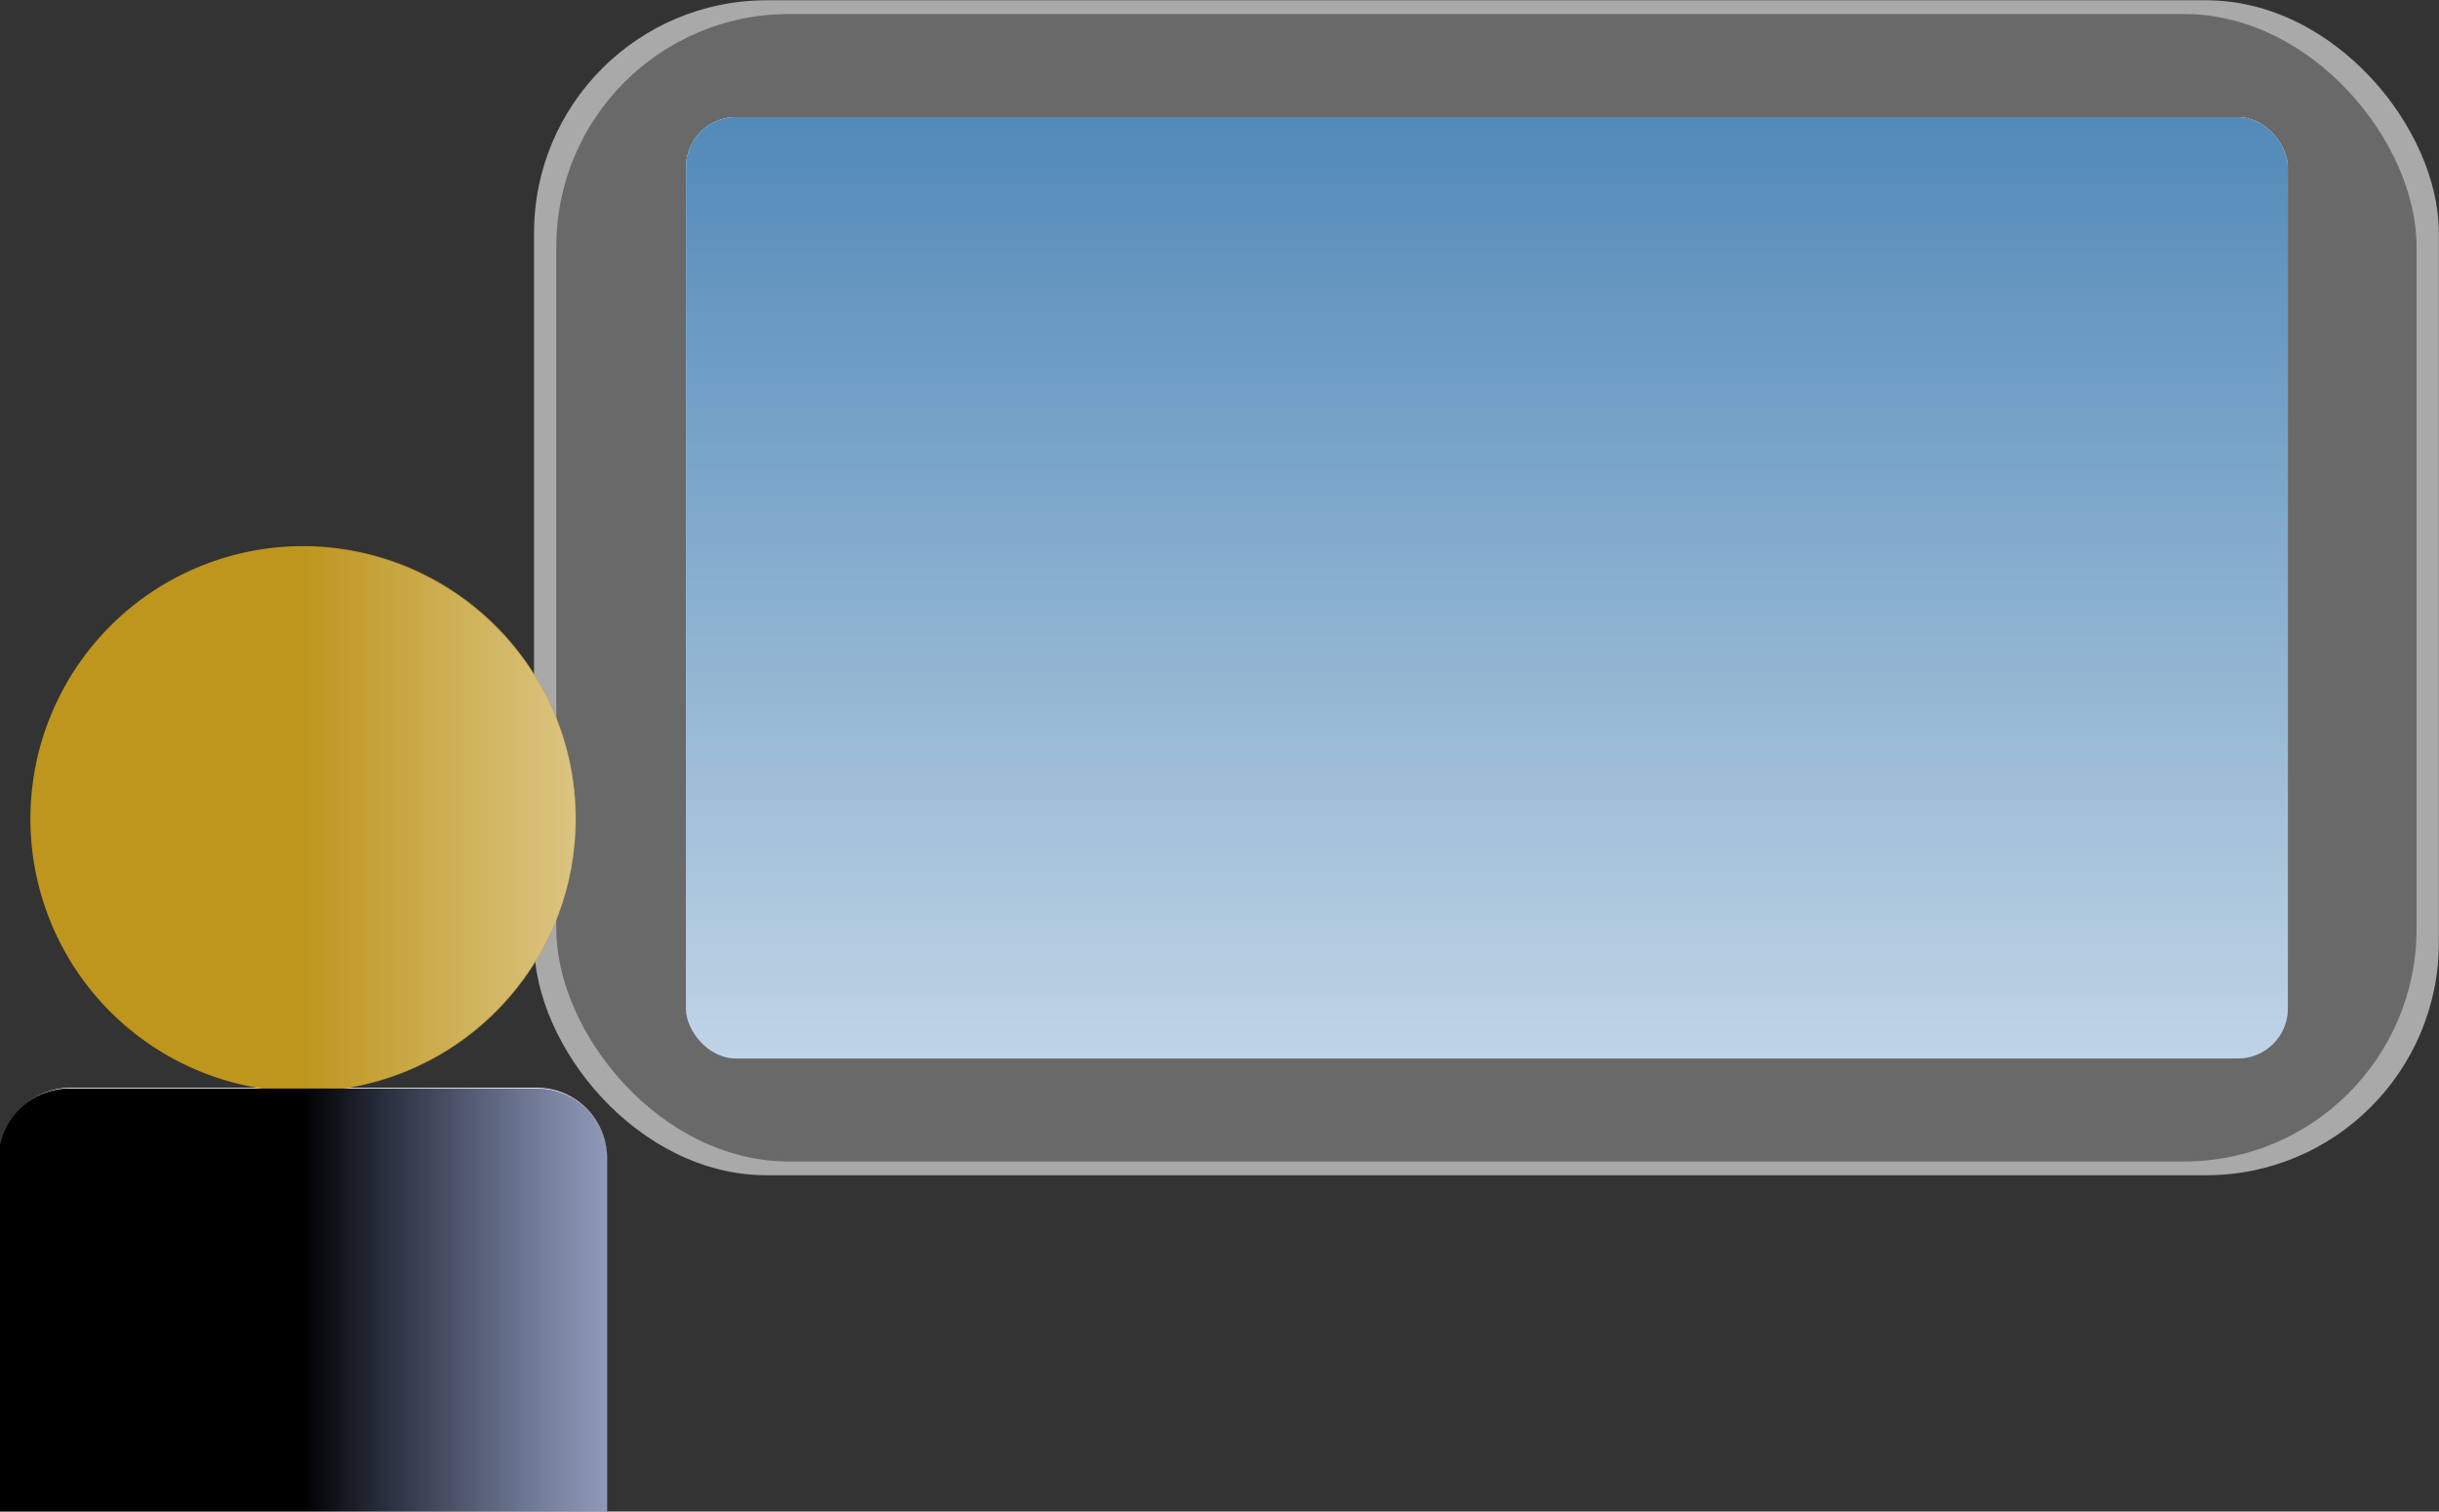
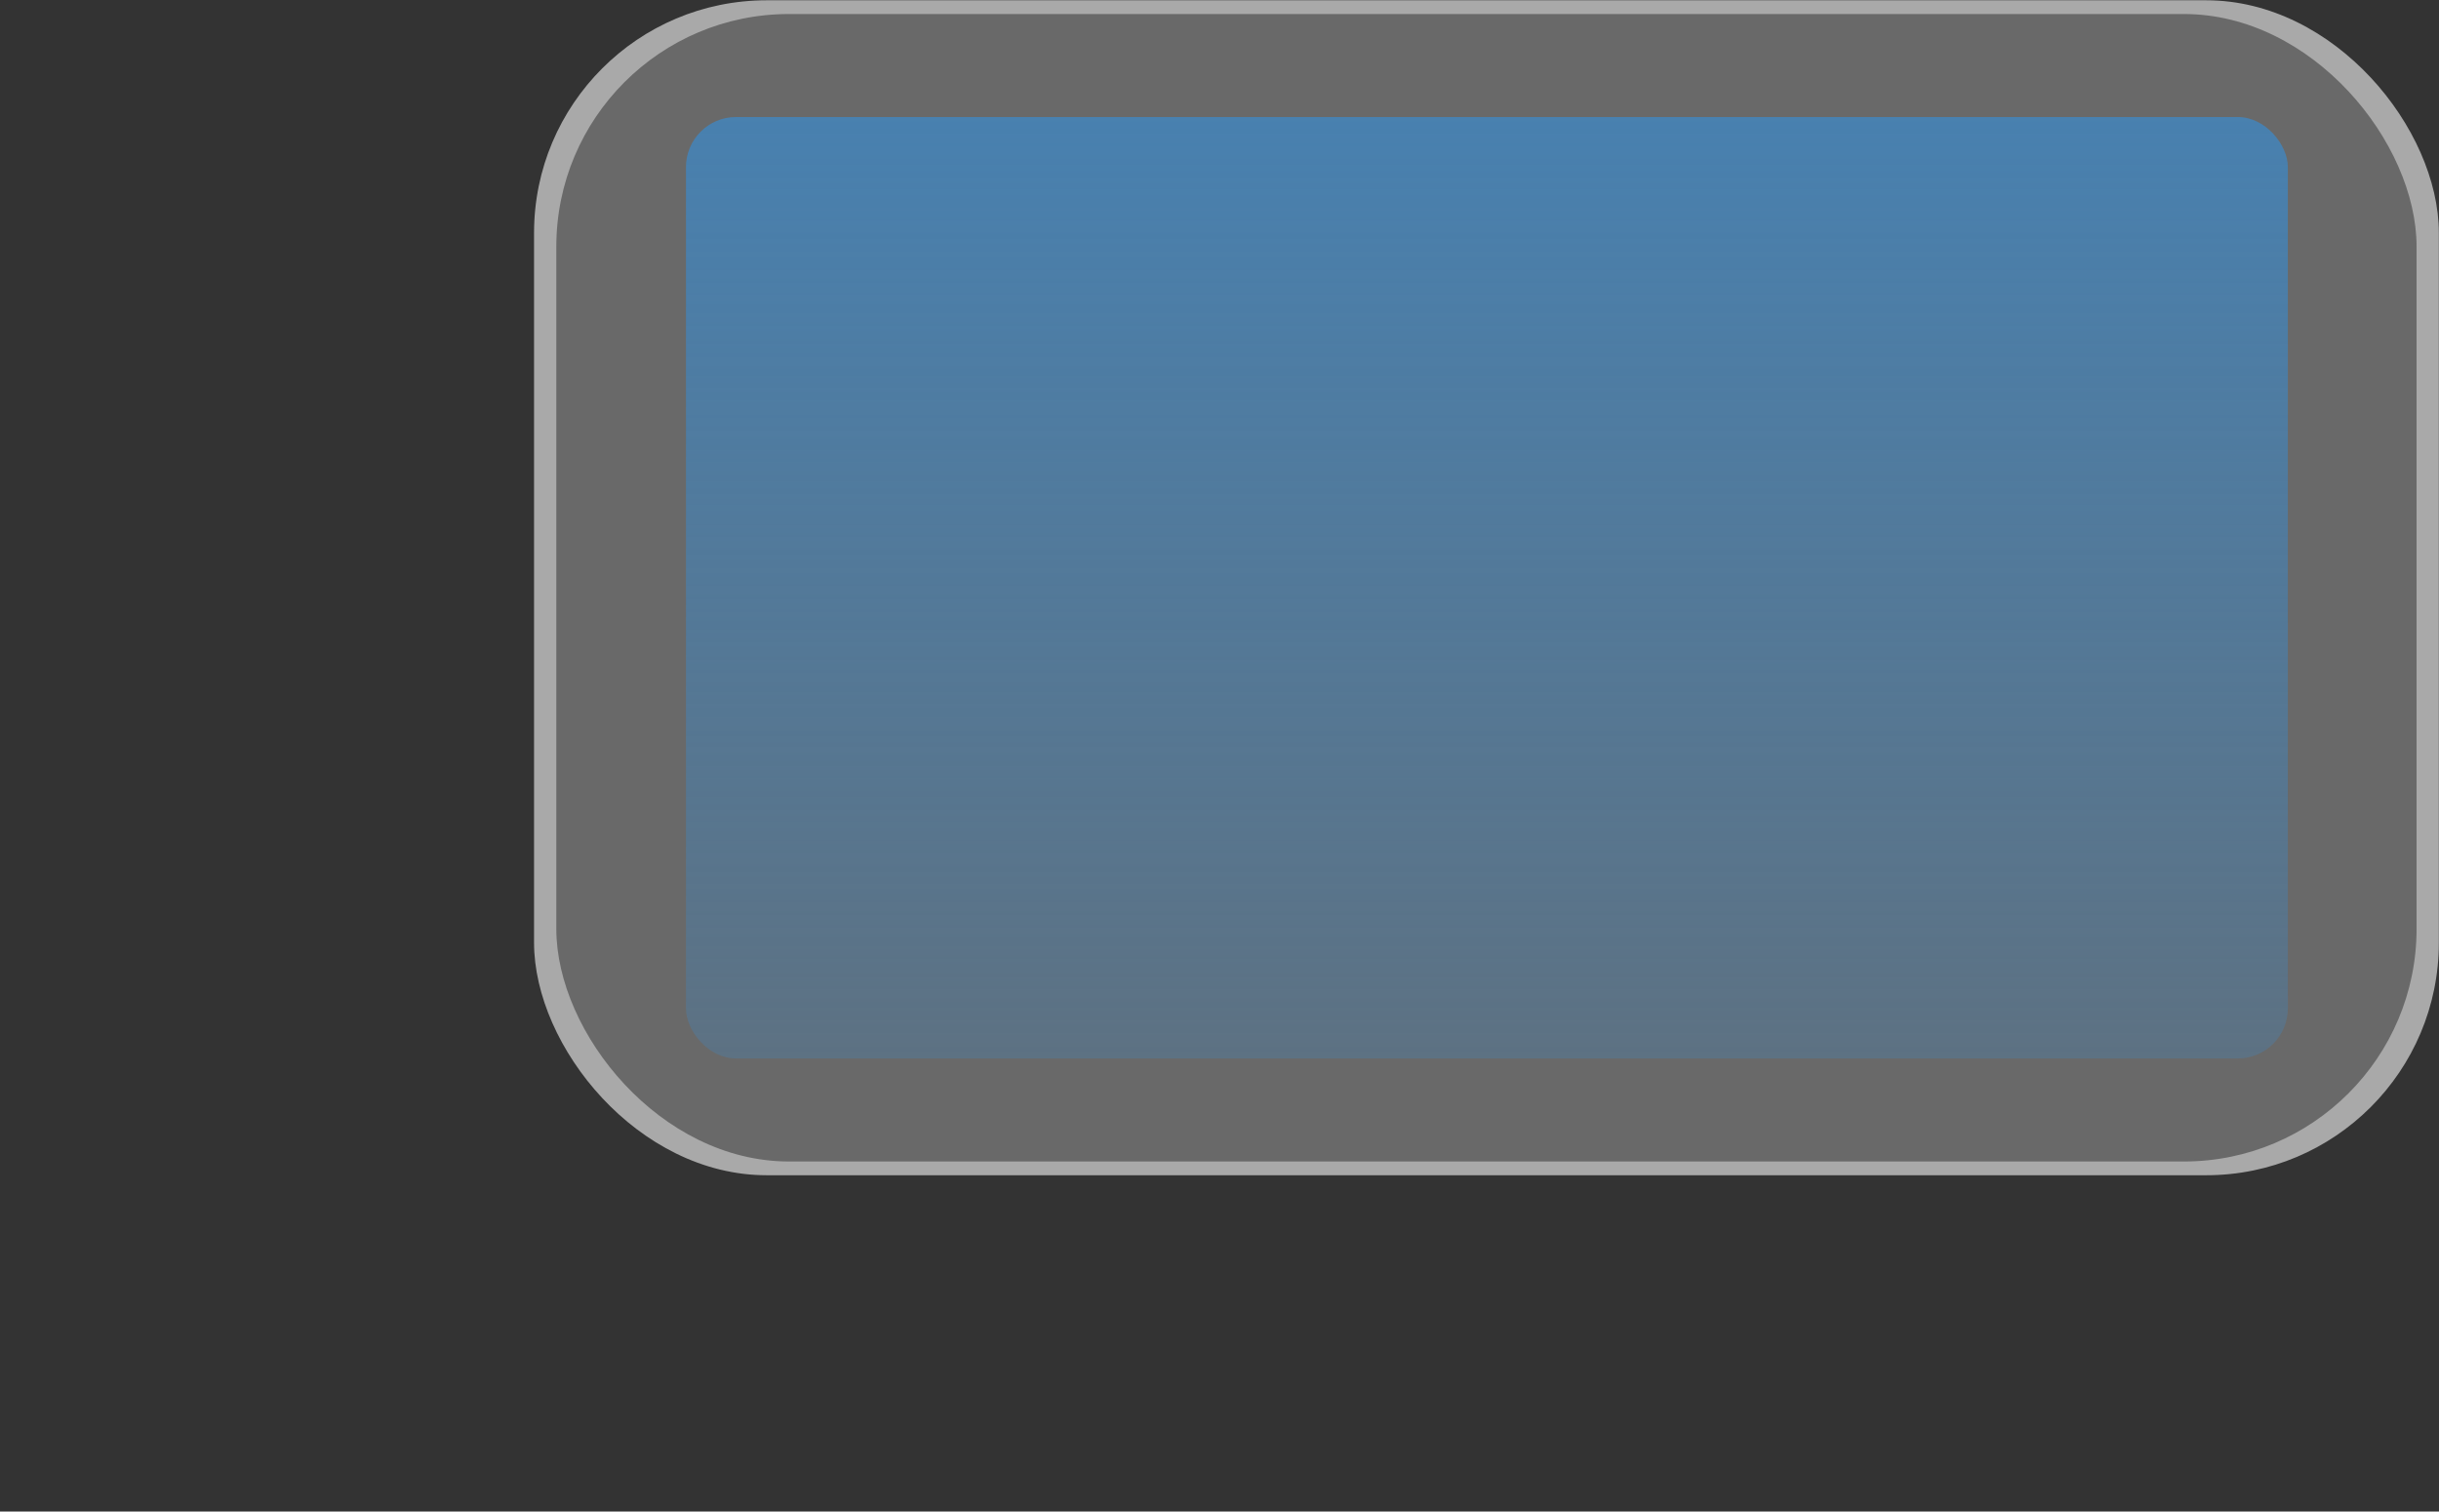
<svg xmlns="http://www.w3.org/2000/svg" xmlns:xlink="http://www.w3.org/1999/xlink" width="915.968" height="567.735">
  <rect width="100%" height="100%" fill="#333333" stroke="none" />
  <title>Watching TV</title>
  <defs>
    <linearGradient id="linearGradient13928">
      <stop stop-color="#000000" id="stop13930" offset="0" />
      <stop stop-color="#4169e1" stop-opacity="0" id="stop13932" offset="1" />
    </linearGradient>
    <linearGradient y2="0.652" x2="1.494" y1="0.652" x1="0.5" id="linearGradient14038" xlink:href="#linearGradient13928" />
    <linearGradient id="linearGradient13920">
      <stop stop-color="#be961e" id="stop13922" offset="0" />
      <stop stop-color="#be961e" stop-opacity="0" id="stop13924" offset="1" />
    </linearGradient>
    <linearGradient y2="0.854" x2="1.626" y1="0.854" x1="0.5" id="linearGradient14036" xlink:href="#linearGradient13920" />
    <linearGradient id="linearGradient13621">
      <stop stop-color="#4682b4" id="stop13623" offset="0" />
      <stop stop-color="#4682b4" stop-opacity="0" id="stop13625" offset="1" />
    </linearGradient>
    <linearGradient y2="1.577" x2="0.5" y1="-0.105" x1="0.5" id="linearGradient14034" xlink:href="#linearGradient13621" />
  </defs>
  <g>
    <title>Layer 1</title>
    <g transform="matrix(0.501, 0, 0, 0.501, 912.2, -995.064)" fill="#fa8072" id="g14008">
      <g id="g14010" transform="matrix(1.214, 0, 0, 1.169, 485.51, -433.819)">
        <rect fill="#a9a9a9" stroke-miterlimit="4" id="rect14012" x="-1569.97" y="2070.307" width="1176.146" height="753.507" ry="149.16" rx="143.65" />
        <rect fill="#696969" stroke-miterlimit="4" id="rect14014" x="-1556.215" y="2079.12" width="1148.635" height="735.881" ry="149.16" rx="143.65" />
      </g>
      <g id="g14016" transform="matrix(1.169, 0, 0, 1.169, -1257.86, -357.948)">
        <g id="g14018">
-           <rect fill="#ffffff" stroke-miterlimit="4" id="rect14020" x="-41.651" y="2080.273" width="1027.172" height="603.755" ry="32.1" rx="32.1" />
          <rect fill="url(#linearGradient14034)" stroke-miterlimit="4" id="rect14022" x="-41.651" y="2080.273" width="1027.172" height="603.755" ry="32.1" rx="32.1" />
        </g>
      </g>
    </g>
-     <path fill="#ffffff" stroke-miterlimit="4" id="path14026" d="m114.036,205.45c-56.382,0 -102.165,45.782 -102.165,102.165c0,51.022 37.491,93.346 86.398,100.932l-71.736,0c-14.695,0 -26.519,11.867 -26.519,26.561l0,18.571l0,42.37l0,71.693l228,0l0,-70.291l0,-43.773l0,-18.571c0,-14.695 -11.781,-26.561 -26.476,-26.561l-71.779,0c48.907,-7.586 86.398,-49.91 86.398,-100.932c0,-56.383 -45.74,-102.165 -102.122,-102.165z" />
    <g transform="matrix(1.364, 0, 0, 1.364, 700.48, -1218.38)" id="g14028">
-       <path fill="url(#linearGradient14036)" stroke-miterlimit="4" id="path14030" d="m-354.957,1118.731a75.108,75.108 0 1 1 -150.217,0a75.108,75.108 0 1 1 150.217,0z" />
-       <path fill="url(#linearGradient14038)" stroke-miterlimit="4" d="m-494.395,1192.967c-10.805,0 -19.507,8.702 -19.507,19.507l0,13.671l0,31.152l0,52.712l167.674,0l0,-51.685l0,-32.178l0,-13.671c0,-10.805 -8.675,-19.507 -19.48,-19.507l-128.687,0z" id="path14032" />
-     </g>
+       </g>
  </g>
</svg>